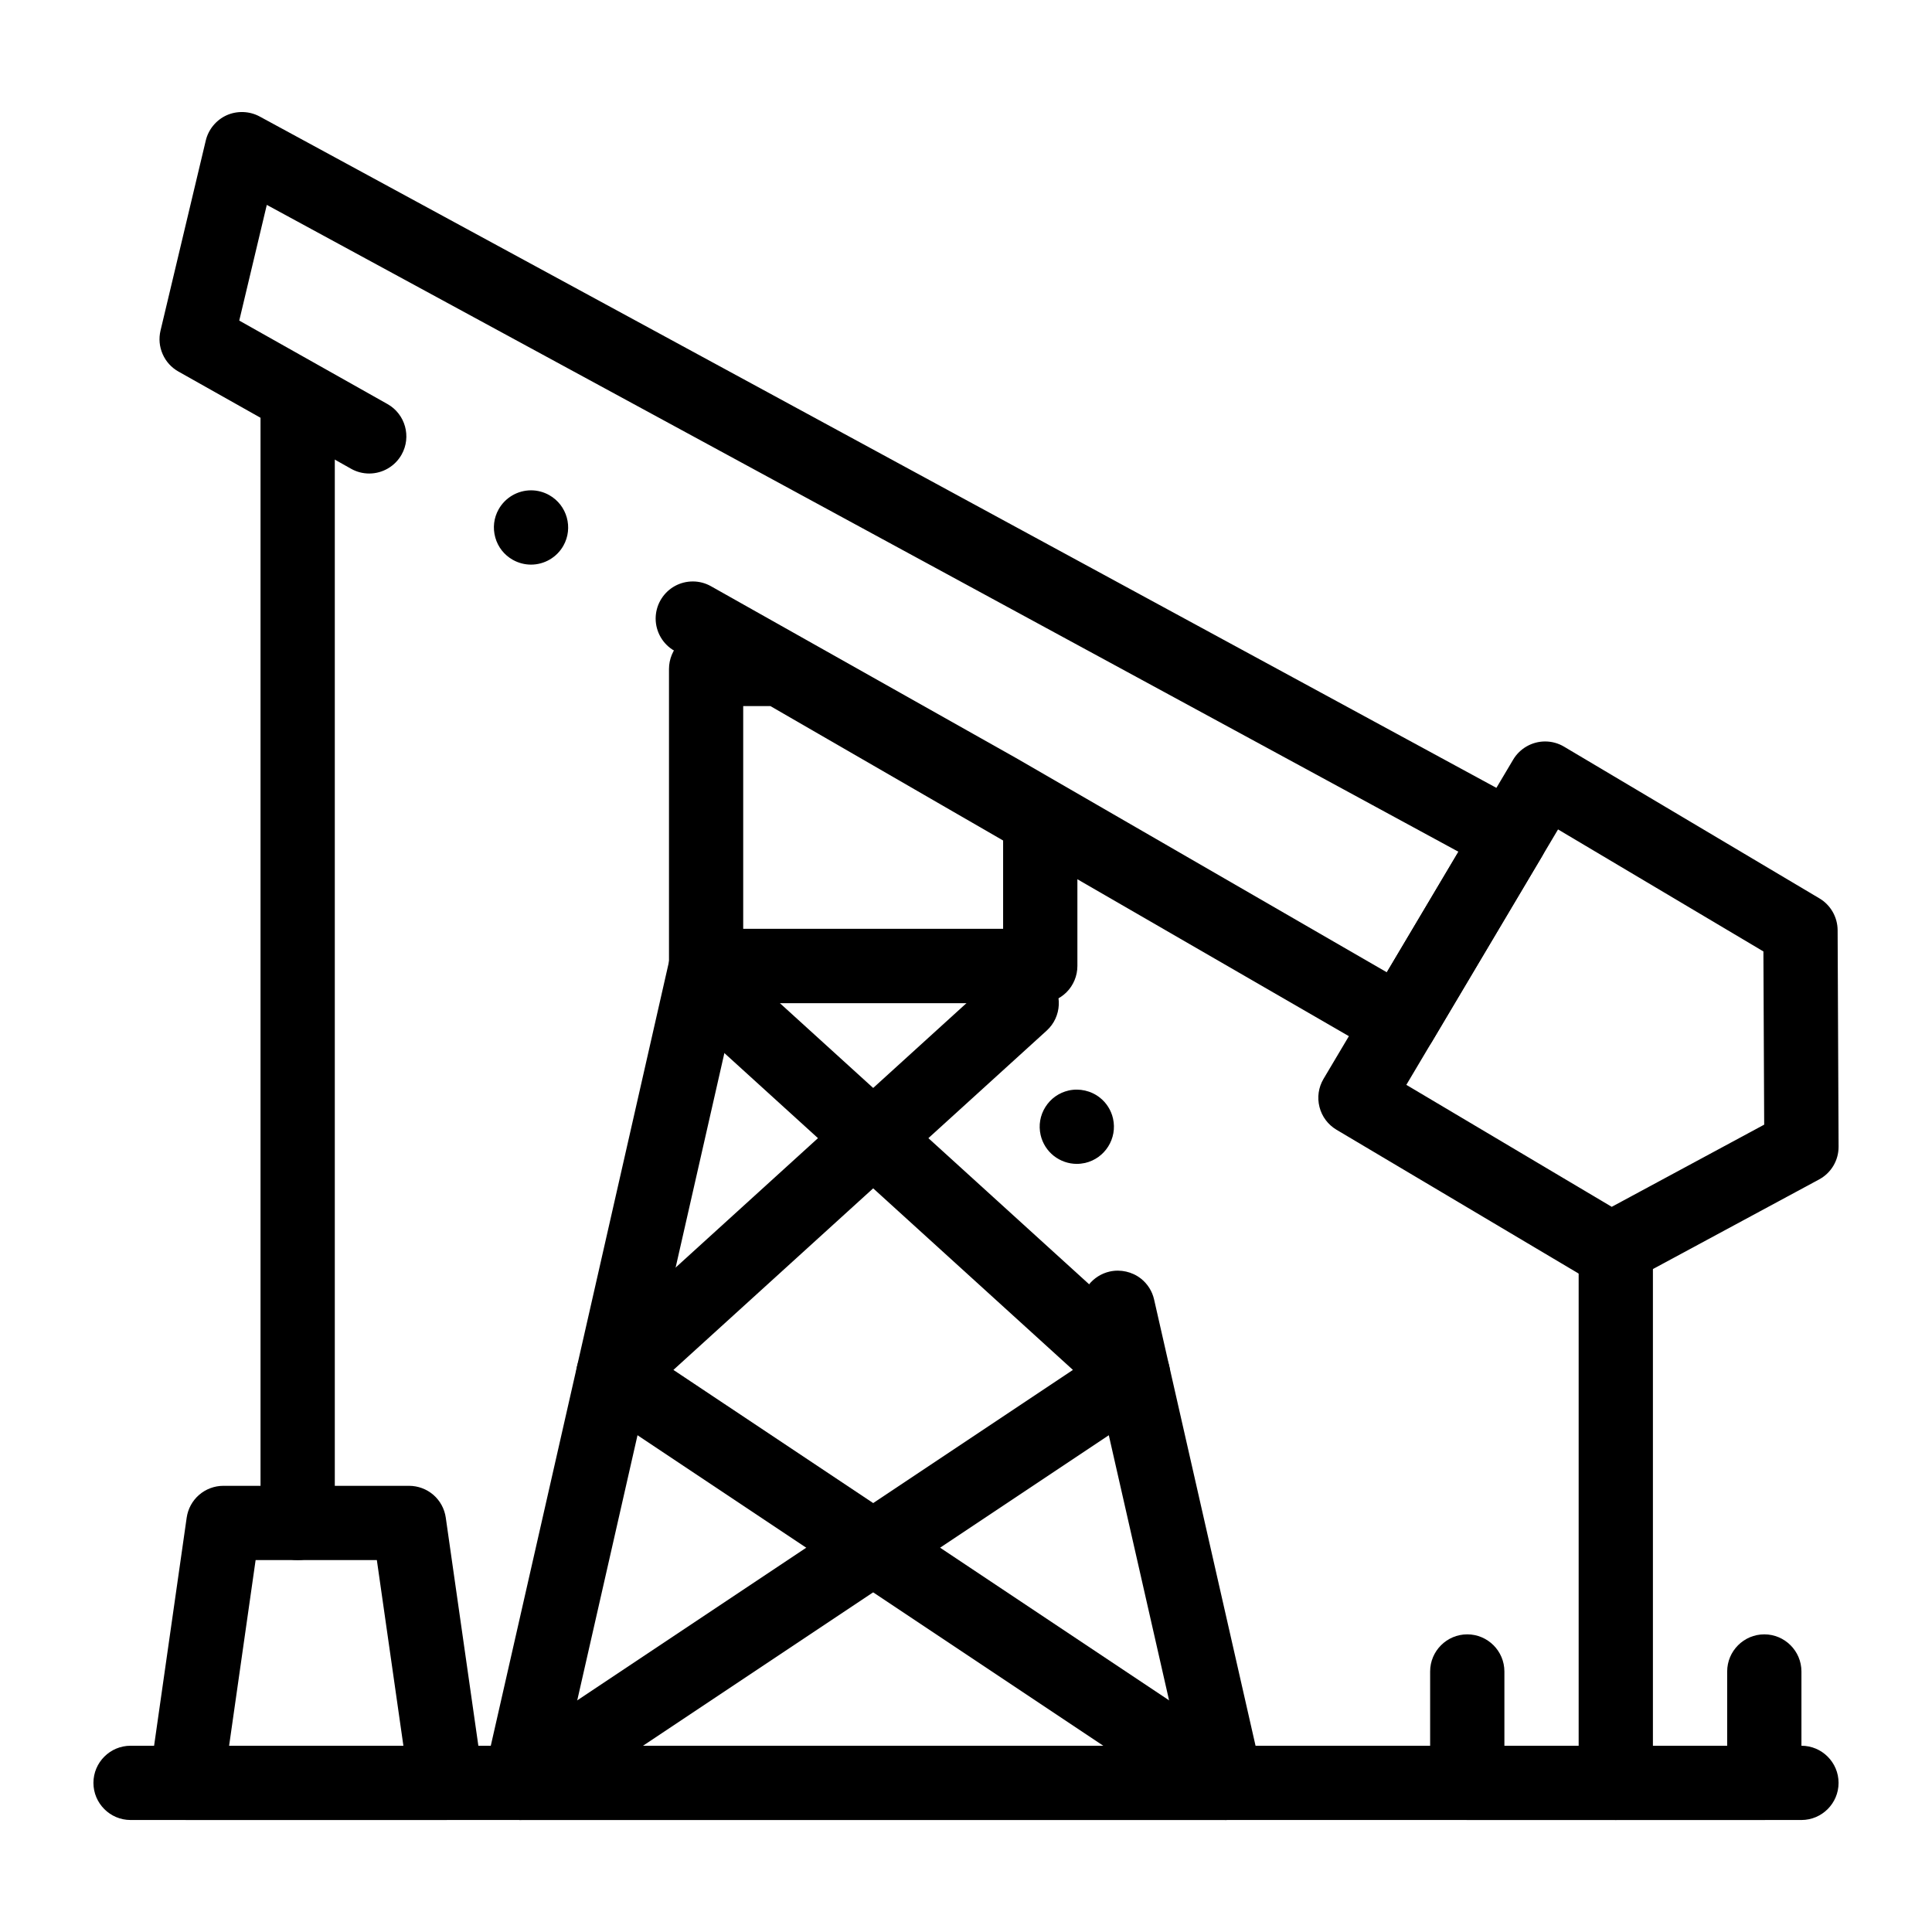
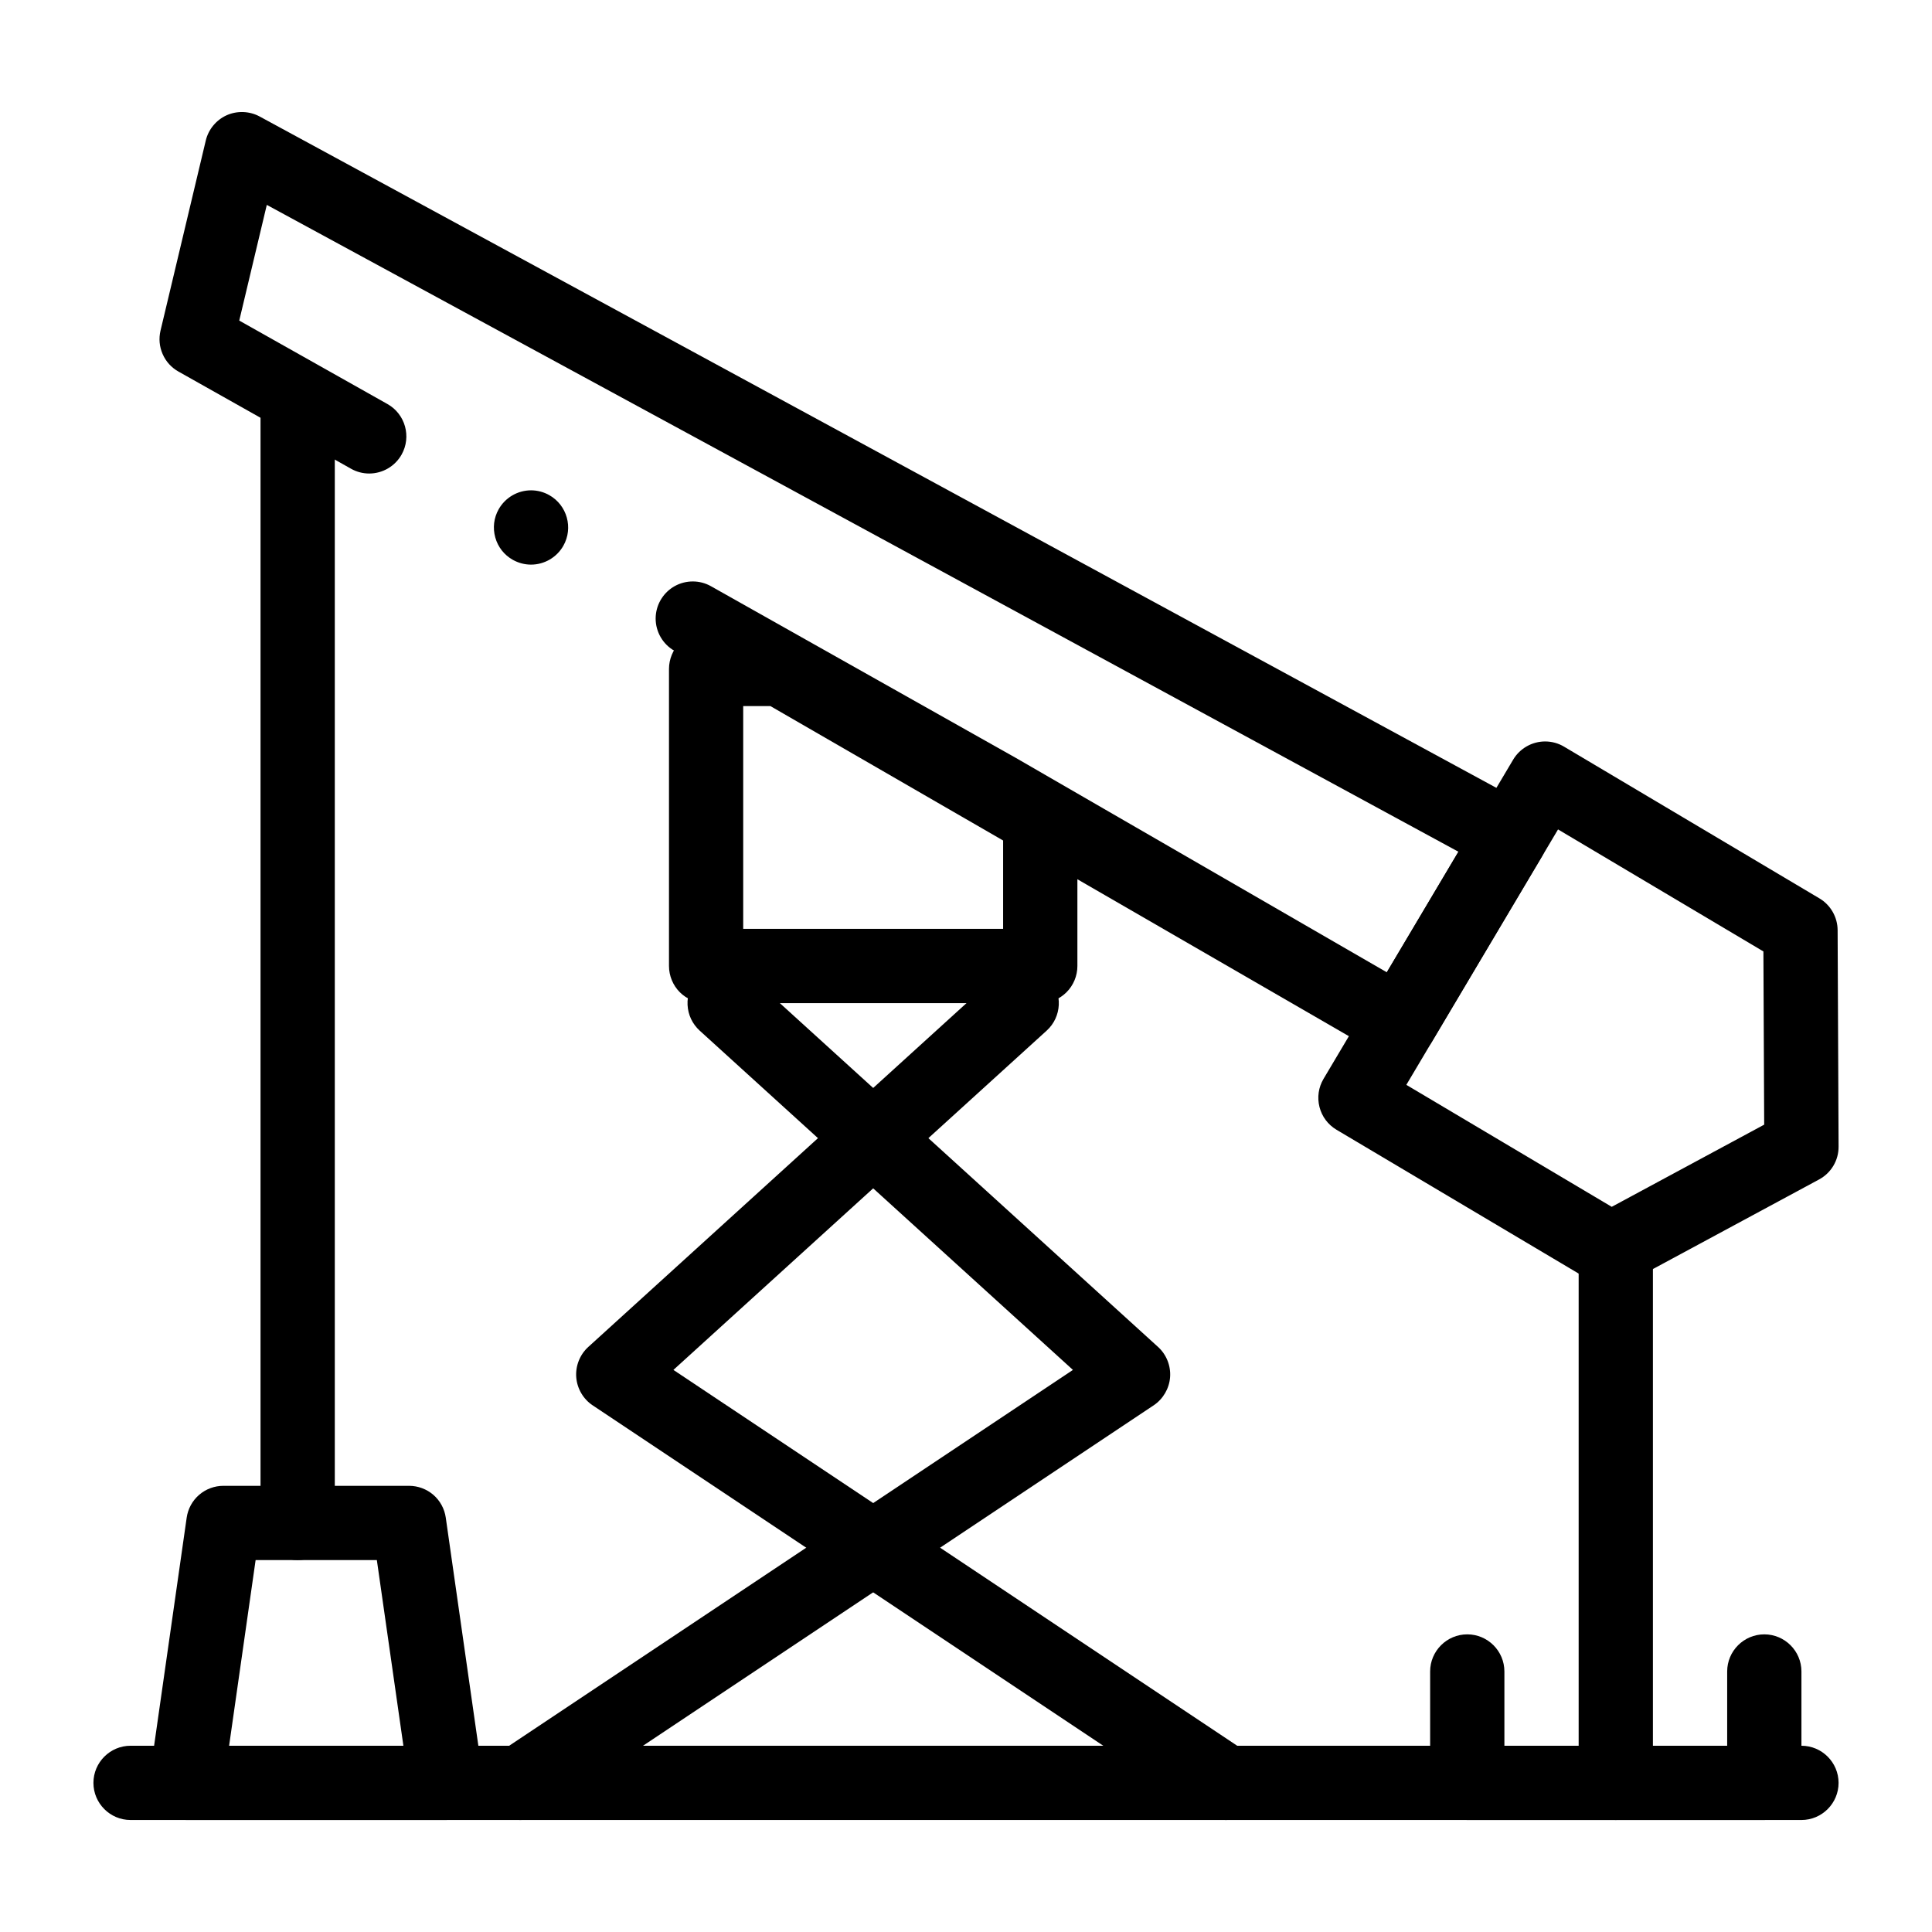
<svg xmlns="http://www.w3.org/2000/svg" fill="#000000" width="800px" height="800px" version="1.1" viewBox="144 144 512 512">
  <g>
-     <path d="m468.89 626.32h-186.96c-3.012 0-5.816-1.348-7.695-3.699-1.852-2.32-2.559-5.434-1.91-8.324l49.199-216.48c1.023-4.508 4.969-7.656 9.594-7.656h83.039c5.434 0 9.84 4.418 9.84 9.84s-4.406 9.84-9.84 9.84h-75.18l-44.734 196.8h162.31l-25.891-113.89c-0.168-0.738-0.246-1.484-0.246-2.223 0.012-2.184 0.766-4.34 2.125-6.07 1.387-1.75 3.356-2.992 5.539-3.484 2.875-0.648 5.965 0.051 8.277 1.867 1.762 1.387 3 3.356 3.492 5.539l28.625 125.91c0.648 2.891-0.059 6.004-1.91 8.324-1.84 2.312-4.711 3.699-7.676 3.699zm-39.535-173.88c-2.195 0-4.348-0.758-6.09-2.125-1.75-1.379-2.992-3.344-3.492-5.539-0.582-2.559-0.129-5.195 1.27-7.418 1.398-2.223 3.582-3.769 6.148-4.359 2.875-0.648 5.965 0.051 8.277 1.879 1.762 1.379 3 3.356 3.492 5.539 1.199 5.285-2.125 10.566-7.41 11.781-0.73 0.152-1.457 0.242-2.195 0.242z" />
    <path d="m419.68 409.84h-88.559c-2.59 0-5.125-1.055-6.957-2.883-1.832-1.828-2.875-4.367-2.875-6.957v-78.719c0-2.59 1.043-5.125 2.875-6.957 1.84-1.832 4.367-2.883 6.957-2.883h19.68c1.73 0 3.434 0.453 4.93 1.32l68.879 39.785c3.031 1.75 4.91 5.019 4.91 8.52v38.934c0 2.59-1.043 5.125-2.883 6.957-1.832 1.828-4.359 2.883-6.957 2.883zm-78.723-19.68h68.879v-23.418l-61.676-35.625h-7.203z" />
    <path d="m514.99 424.89c-1.711 0-3.414-0.453-4.898-1.309l-106.66-61.648-80.648-45.422c-0.012 0-0.012 0-0.012-0.012-3.109-1.742-5.027-5.047-5.019-8.609 0.012-1.672 0.441-3.324 1.27-4.793 0.09-0.148 0.176-0.297 0.266-0.441 1.812-2.856 4.922-4.566 8.316-4.566 1.684 0 3.344 0.434 4.82 1.27l80.797 45.5 98.293 56.805 18.98-31.949-315.79-171.42-7.301 30.66 39.281 22.121c4.723 2.656 6.406 8.668 3.738 13.402-1.742 3.09-5.027 5.008-8.582 5.008-1.684 0-3.344-0.434-4.82-1.27l-45.727-25.75c-1.891-1.062-3.336-2.668-4.191-4.633-0.867-1.969-1.055-4.121-0.562-6.219l11.996-50.383c0.707-2.953 2.785-5.461 5.559-6.699 2.766-1.23 6.051-1.102 8.707 0.336l336.06 182.43c2.344 1.27 4.094 3.473 4.793 6.031 0.707 2.566 0.336 5.352-1.023 7.644l-29.168 49.113c-1.762 2.961-5.008 4.801-8.48 4.801zm-230.27-131.26c-1.684 0-3.344-0.441-4.82-1.27-2.293-1.289-3.945-3.394-4.644-5.922-0.707-2.539-0.395-5.188 0.895-7.477 1.742-3.09 5.027-5.019 8.59-5.019 1.672 0 3.344 0.441 4.812 1.27 4.734 2.668 6.414 8.68 3.75 13.402-1.742 3.098-5.031 5.016-8.582 5.016z" />
    <path d="m570.9 484.97h-0.012c-1.77 0-3.504-0.48-5.019-1.375l-67.684-40.199c-2.254-1.348-3.859-3.484-4.508-6.031-0.648-2.547-0.266-5.195 1.074-7.457l50.254-84.594c1.762-2.973 5.008-4.82 8.465-4.82 1.762 0 3.504 0.473 5.019 1.379l67.68 40.207c2.961 1.75 4.801 4.969 4.82 8.414l0.254 57.379c0.02 3.641-1.969 6.977-5.176 8.699l-50.5 27.227c-1.43 0.766-3.043 1.172-4.668 1.172zm-54.207-53.473 54.434 32.324 40.402-21.777-0.207-45.902-54.426-32.336z" />
    <path d="m621.4 626.32h-442.8c-5.422 0-9.84-4.418-9.84-9.84s4.418-9.84 9.84-9.84h442.8c5.422 0 9.84 4.418 9.84 9.84s-4.418 9.84-9.84 9.84z" />
    <path d="m262.24 626.32h-68.871c-2.863 0-5.57-1.238-7.438-3.394-1.871-2.156-2.715-5.008-2.301-7.832l9.84-68.879c0.336-2.352 1.496-4.496 3.285-6.051 1.789-1.551 4.082-2.406 6.453-2.406h49.191c2.371 0 4.664 0.855 6.453 2.398 1.789 1.555 2.953 3.699 3.285 6.051l9.84 68.879h0.012c0.395 2.824-0.441 5.676-2.312 7.832-1.867 2.16-4.574 3.402-7.438 3.402zm-57.523-19.68h46.188l-7.035-49.199-32.129-0.004z" />
    <path d="m222.89 557.44c-5.43 0-9.848-4.418-9.848-9.84v-295.2c0-5.422 4.418-9.84 9.852-9.84 5.422 0 9.832 4.418 9.832 9.84v295.2c-0.004 5.422-4.414 9.84-9.836 9.84z" />
    <path d="m572.2 626.32c-5.422 0-9.84-4.418-9.84-9.84v-137.76c0-5.422 4.418-9.84 9.84-9.84s9.84 4.418 9.84 9.84v137.76c0 5.422-4.418 9.84-9.84 9.84z" />
    <path d="m468.88 626.32c-1.949 0-3.828-0.57-5.453-1.652l-162.37-108.24c-2.5-1.66-4.121-4.457-4.348-7.449-0.227-3 0.965-6.004 3.188-8.02l108.24-98.398s0.012 0 0.012-0.012c1.82-1.645 4.16-2.547 6.613-2.547 2.766 0 5.422 1.172 7.281 3.219 3.652 4.016 3.356 10.254-0.66 13.902l-98.922 89.918 151.88 101.25c2.184 1.457 3.68 3.68 4.191 6.258s0 5.195-1.465 7.391c-1.82 2.746-4.891 4.379-8.188 4.379z" />
    <path d="m281.92 626.32c-3.297 0-6.367-1.633-8.195-4.379-1.457-2.195-1.969-4.812-1.457-7.391s2.008-4.801 4.191-6.258l151.88-101.25-98.91-89.91s0-0.012-0.012-0.012c-1.938-1.77-3.078-4.184-3.207-6.809-0.129-2.629 0.777-5.144 2.547-7.094 1.859-2.047 4.516-3.219 7.281-3.219 2.449 0 4.801 0.906 6.621 2.559l108.24 98.398c2.227 2.016 3.414 5.019 3.188 8.02-0.227 2.992-1.852 5.785-4.348 7.449l-162.37 108.24c-1.621 1.086-3.5 1.656-5.449 1.656z" />
    <path d="m611.56 626.32h-78.719c-2.59 0-5.125-1.055-6.957-2.883-1.832-1.828-2.883-4.367-2.883-6.957v-29.52c0-5.422 4.418-9.84 9.84-9.84s9.84 4.418 9.84 9.84v19.68h59.039v-19.68c0-5.422 4.418-9.84 9.84-9.84s9.84 4.418 9.84 9.84v29.52c0 2.59-1.055 5.125-2.883 6.957-1.828 1.828-4.367 2.883-6.957 2.883z" />
  </g>
</svg>